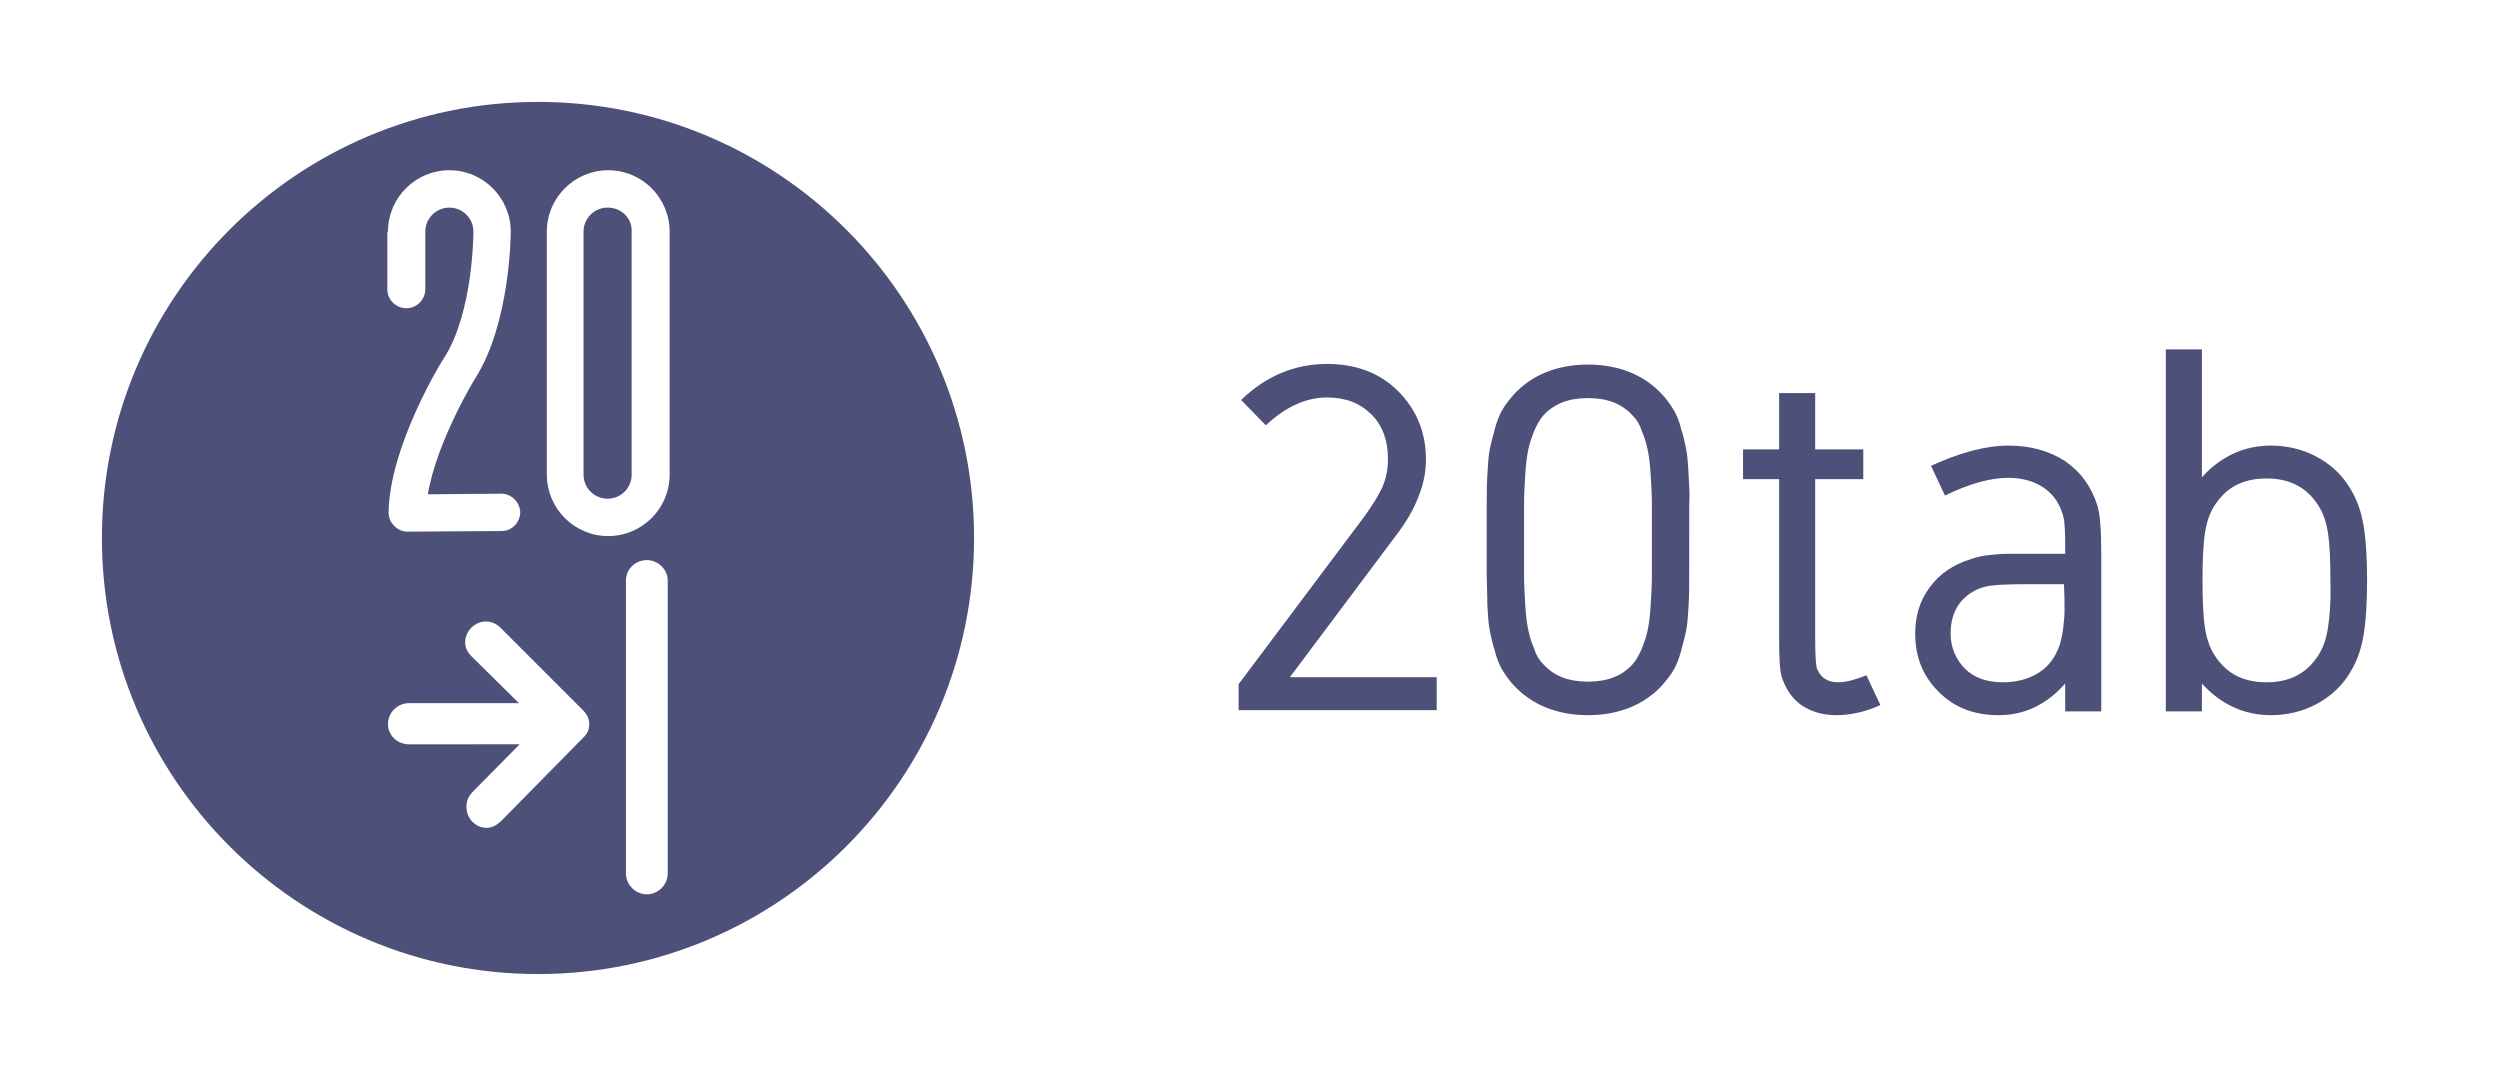
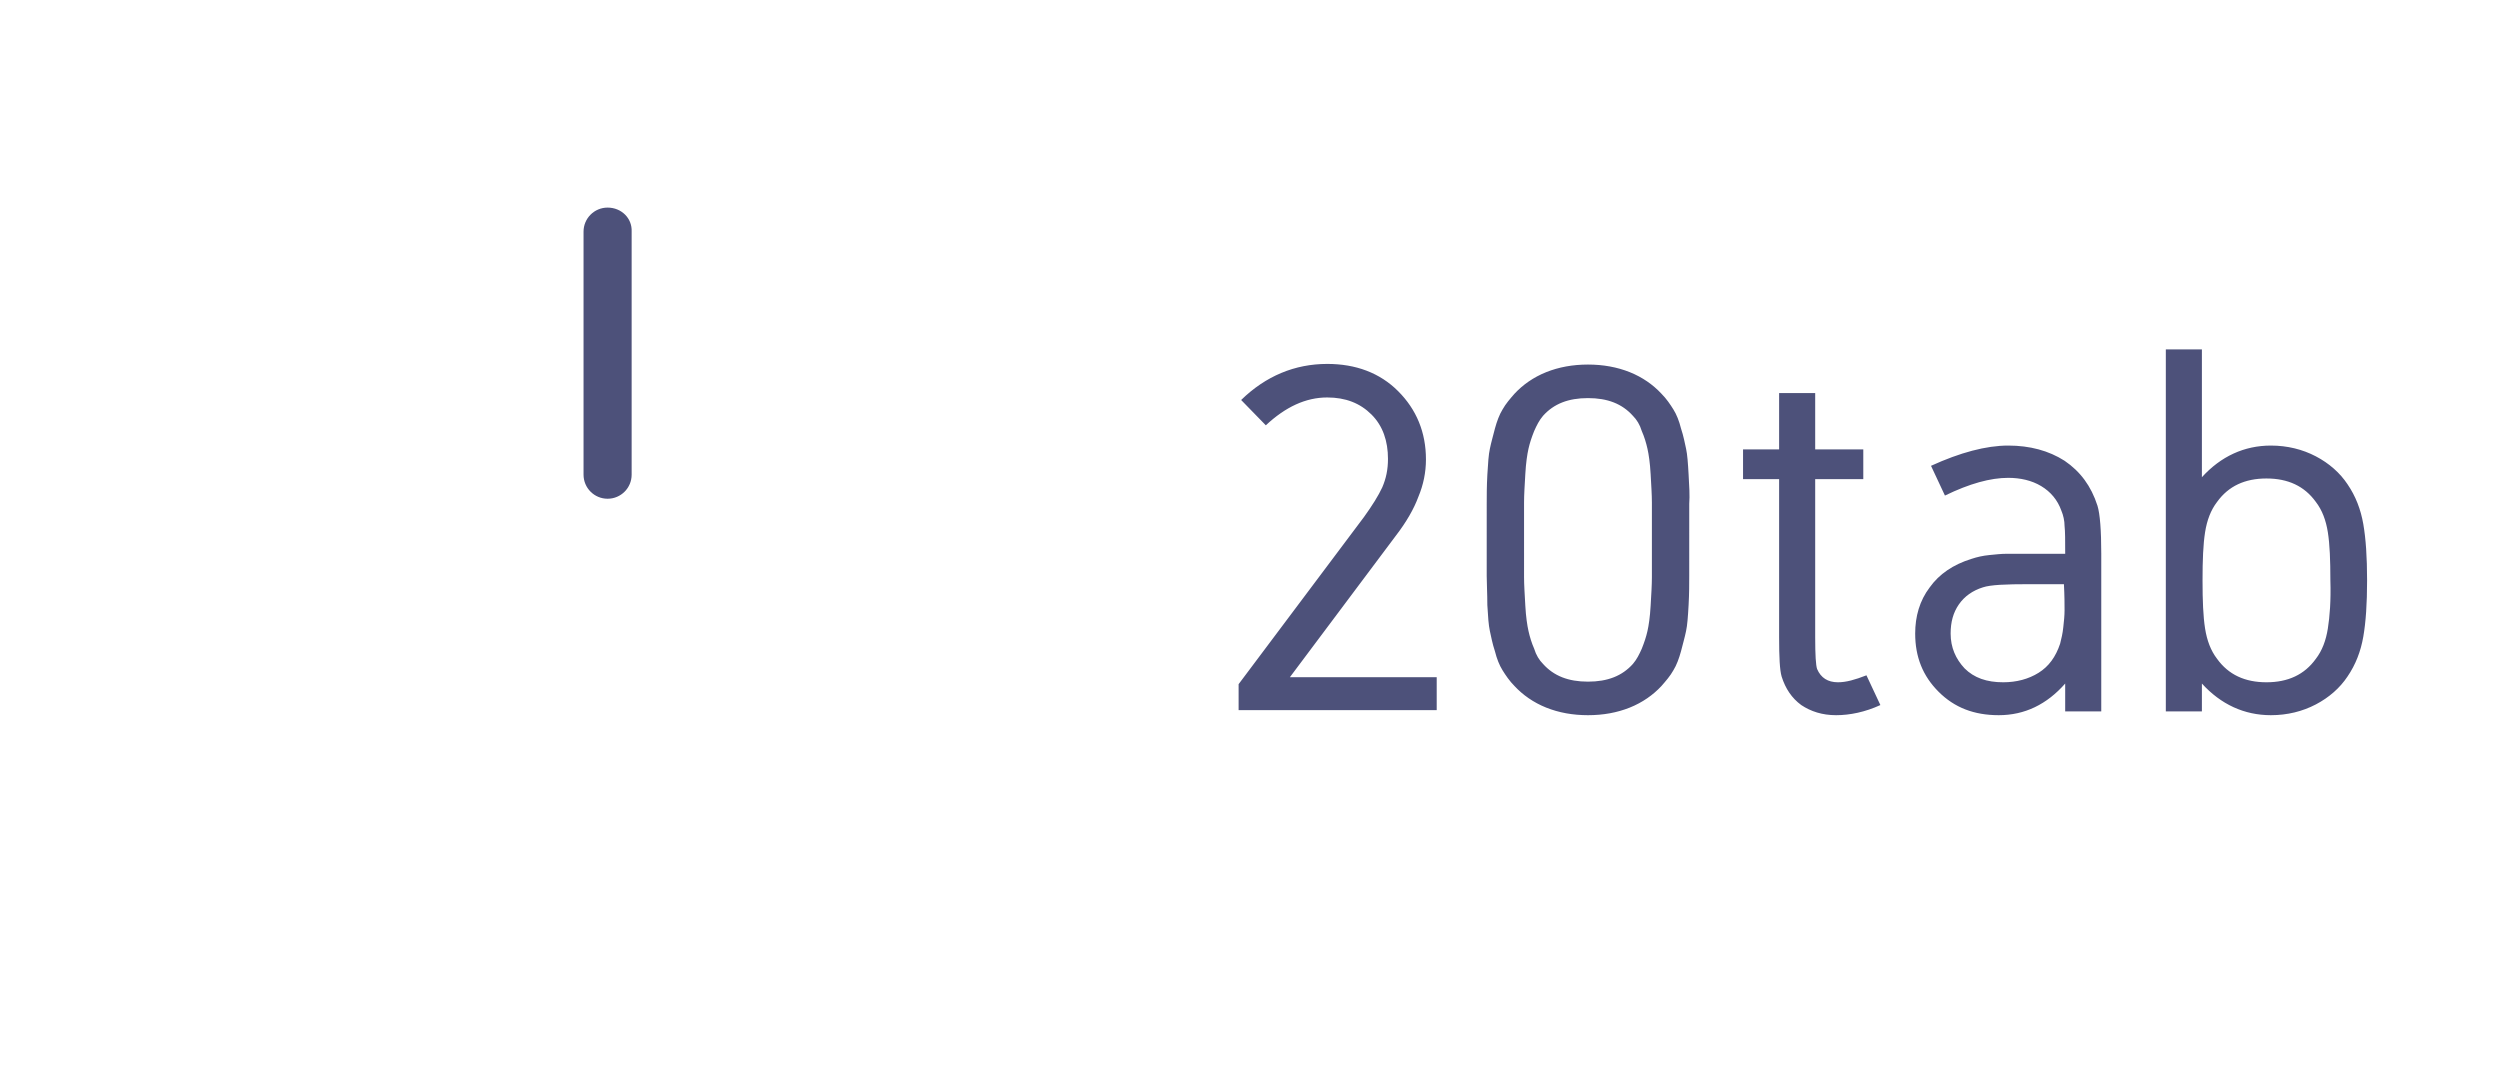
<svg xmlns="http://www.w3.org/2000/svg" viewBox="0 0 395 170">
  <path fill="#4d517a" d="M220.5 84.7c1.7-2.2 2.9-4.3 3.6-6.2.8-1.9 1.2-3.9 1.2-5.9 0-4.3-1.5-7.9-4.4-10.8-2.9-2.9-6.7-4.3-11.2-4.3-5.1 0-9.7 1.9-13.6 5.7l3.9 4c3.1-2.9 6.3-4.4 9.7-4.4 2.9 0 5.2.9 7 2.7 1.8 1.8 2.6 4.2 2.6 7 0 1.7-.3 3.1-.9 4.5-.6 1.3-1.6 2.9-2.9 4.7l-19.8 26.4v4.1H227V107h-23.2l16.7-22.3zM266.8 75c-.1-1.8-.2-3.2-.4-4.1-.2-.9-.4-2-.8-3.2-.3-1.2-.7-2.2-1.2-3-.5-.8-1.1-1.7-1.9-2.5-1.3-1.4-3-2.6-5-3.4-2-.8-4.2-1.2-6.6-1.2-2.4 0-4.6.4-6.6 1.2-2 .8-3.7 2-5 3.4-.7.8-1.4 1.6-1.9 2.5-.5.8-.9 1.9-1.2 3-.3 1.2-.6 2.2-.8 3.2-.2.9-.3 2.3-.4 4.1-.1 1.8-.1 3.4-.1 4.6V91c0 1.2.1 2.7.1 4.6.1 1.8.2 3.2.4 4.1.2.9.4 2 .8 3.2.3 1.2.7 2.2 1.2 3 .5.8 1.1 1.7 1.9 2.5 1.3 1.4 3 2.6 5 3.4 2 .8 4.2 1.2 6.6 1.2 2.4 0 4.6-.4 6.6-1.2 2-.8 3.7-2 5-3.4.7-.8 1.4-1.6 1.9-2.5.5-.8.9-1.9 1.2-3 .3-1.2.6-2.2.8-3.2.2-.9.3-2.3.4-4.1.1-1.8.1-3.4.1-4.6V79.6c.1-1.3 0-2.8-.1-4.6zM261 91.2c0 1.2-.1 2.8-.2 4.5-.1 1.8-.3 3.1-.5 4-.2.9-.5 1.8-.9 2.8-.4.9-.8 1.7-1.4 2.4-1.7 1.9-4 2.8-7.1 2.8-3.1 0-5.4-.9-7.1-2.8-.6-.6-1.1-1.4-1.4-2.4-.4-.9-.7-1.9-.9-2.8-.2-.9-.4-2.2-.5-4-.1-1.8-.2-3.3-.2-4.5V79.4c0-1.2.1-2.8.2-4.5.1-1.8.3-3.1.5-4 .2-.9.5-1.8.9-2.8.4-.9.8-1.7 1.4-2.4 1.7-1.9 4-2.8 7.1-2.8 3.1 0 5.4.9 7.1 2.8.6.6 1.1 1.4 1.4 2.4.4.9.7 1.9.9 2.8.2.9.4 2.2.5 4 .1 1.8.2 3.3.2 4.5v11.8zM290.4 107.8c-1.6 0-2.7-.7-3.3-2.1-.2-.6-.3-2.2-.3-5v-25h7.6V71h-7.6v-8.9h-5.7V71h-5.7v4.7h5.7v25c0 3.1.1 5.2.4 6.2.6 1.9 1.6 3.4 3.1 4.5 1.5 1 3.3 1.6 5.5 1.6s4.6-.5 7-1.6l-2.2-4.7c-1.8.7-3.2 1.1-4.5 1.1zM326.2 72.8c-2.5-1.6-5.5-2.4-8.9-2.4-3.5 0-7.6 1.1-12.2 3.2l2.2 4.7c3.9-1.9 7.2-2.8 10-2.8 1.9 0 3.7.4 5.2 1.3s2.6 2.2 3.2 3.9c.3.7.5 1.6.5 2.4.1.9.1 2.3.1 4.4H317c-.8 0-1.7.1-2.7.2-1 .1-1.9.3-2.8.6-2.9.9-5.1 2.4-6.6 4.5-1.6 2.1-2.3 4.6-2.3 7.3 0 3.7 1.2 6.7 3.7 9.2 2.5 2.5 5.6 3.7 9.5 3.7 4.1 0 7.6-1.7 10.5-5v4.4h5.7V87.5c0-3.7-.2-6.3-.6-7.6-1-3.1-2.7-5.4-5.2-7.1zm0 23.6c0 .9-.1 1.8-.2 2.7-.1 1-.3 1.8-.5 2.6-.7 2.1-1.8 3.6-3.4 4.6-1.6 1-3.5 1.5-5.6 1.5-2.6 0-4.6-.7-6.1-2.2-1.4-1.5-2.2-3.3-2.2-5.5 0-1.8.4-3.3 1.3-4.6.9-1.3 2.2-2.2 3.8-2.7 1.2-.4 3.6-.5 7.3-.5h5.5c.1 1.9.1 3.2.1 4.1zM373.4 82.8c-.4-2.3-1.2-4.4-2.5-6.3-1.2-1.8-2.9-3.3-5-4.4-2.1-1.1-4.5-1.7-7.1-1.7-4.2 0-7.9 1.7-10.9 5V55.2h-5.7v57.2h5.7V108c3 3.3 6.7 5 10.9 5 2.6 0 5-.6 7.1-1.7 2.1-1.1 3.8-2.6 5-4.4 1.3-1.9 2.1-4 2.5-6.3.4-2.3.6-5.2.6-8.9s-.2-6.6-.6-8.9zm-5.6 16.5c-.3 1.9-.9 3.5-1.9 4.8-1.8 2.5-4.4 3.7-7.8 3.7-3.4 0-6-1.2-7.8-3.7-1-1.3-1.6-2.9-1.9-4.8-.3-1.9-.4-4.4-.4-7.6 0-3.2.1-5.7.4-7.6.3-1.9.9-3.5 1.9-4.8 1.8-2.5 4.4-3.7 7.8-3.7 3.4 0 6 1.2 7.8 3.7 1 1.3 1.6 2.9 1.9 4.8.3 1.9.4 4.4.4 7.6.1 3.2-.1 5.7-.4 7.6z" />
  <g>
-     <path fill="#4d517a" d="M85 16.1c-38 0-68.9 30.8-68.9 68.9S47 153.9 85 153.9c38.1 0 68.9-30.9 68.9-68.9S123.1 16.1 85 16.1zM61.3 36.6c0-5.4 4.4-9.7 9.7-9.7 5.4 0 9.7 4.4 9.7 9.7 0 .6-.1 14.3-5.5 23-.1.1-6.2 10.1-7.6 18.5l11.6-.1c1.6 0 2.9 1.3 3 2.9 0 1.6-1.3 3-2.9 3l-14.9.1c-.8 0-1.5-.3-2.1-.9-.6-.6-.9-1.3-.9-2.1.1-10.4 8.4-24 8.8-24.5 4.6-7.2 4.6-19.8 4.6-19.9 0-2.1-1.7-3.8-3.8-3.8s-3.8 1.7-3.8 3.8v9.1c0 1.6-1.3 3-3 3-1.6 0-3-1.3-3-3v-9.1zm30.9 79.9-13 13.2c-.6.6-1.4 1.1-2.3 1.1-1.8 0-3.2-1.5-3.2-3.3 0-.9.3-1.7 1-2.4l7.4-7.5H64.6c-1.8 0-3.3-1.4-3.3-3.2 0-1.8 1.5-3.3 3.3-3.3H82l-7.5-7.4c-.6-.6-1-1.3-1-2.2 0-1.8 1.5-3.3 3.3-3.3.9 0 1.7.4 2.3 1l13 13c.6.6 1 1.3 1 2.2s-.3 1.5-.9 2.1zm13.3 21.5c0 1.8-1.5 3.3-3.3 3.3-1.8 0-3.3-1.5-3.3-3.3V91.7c0-1.8 1.5-3.2 3.3-3.2 1.8 0 3.3 1.5 3.3 3.2V138zm.3-63c0 5.4-4.4 9.7-9.7 9.7-5.4 0-9.7-4.4-9.7-9.7V36.6c0-5.4 4.4-9.7 9.7-9.7 5.4 0 9.7 4.4 9.7 9.7V75z" />
    <path fill="#4d517a" d="M96 32.8c-2.1 0-3.8 1.7-3.8 3.8V75c0 2.1 1.7 3.8 3.8 3.8s3.8-1.7 3.8-3.8V36.6c.1-2.1-1.6-3.8-3.8-3.8z" />
    <path fill="transparent" d="M79.2 99.2c-.6-.6-1.4-1-2.3-1-1.8 0-3.3 1.5-3.3 3.3 0 .9.4 1.6 1 2.2l7.5 7.4H64.6c-1.8 0-3.3 1.5-3.3 3.3 0 1.8 1.5 3.2 3.3 3.2h17.5l-7.4 7.5c-.6.6-1 1.5-1 2.4 0 1.8 1.4 3.3 3.2 3.3.9 0 1.7-.5 2.3-1.1l13-13.2c.6-.6 1-1.2 1-2.1s-.4-1.6-1-2.2l-13-13zM102.2 88.4c-1.8 0-3.3 1.5-3.3 3.2V138c0 1.8 1.5 3.3 3.3 3.3 1.8 0 3.3-1.5 3.3-3.3V91.7c0-1.8-1.5-3.3-3.3-3.3zM96 26.9c-5.4 0-9.7 4.4-9.7 9.7V75c0 5.4 4.4 9.7 9.7 9.7 5.4 0 9.7-4.4 9.7-9.7V36.6c.1-5.3-4.3-9.7-9.7-9.7zM99.9 75c0 2.1-1.7 3.8-3.8 3.8s-3.8-1.7-3.8-3.8V36.6c0-2.1 1.7-3.8 3.8-3.8s3.8 1.7 3.8 3.8V75zM64.2 48.7c1.6 0 3-1.3 3-3v-9.1c0-2.1 1.7-3.8 3.8-3.8s3.8 1.7 3.8 3.8c0 .1-.1 12.6-4.6 19.9-.4.6-8.6 14.2-8.8 24.5 0 .8.3 1.6.9 2.1.6.6 1.3.9 2.1.9l14.8-.1c1.6 0 2.9-1.3 2.9-3 0-1.6-1.3-2.9-3-2.9l-11.5.1c1.4-8.4 7.5-18.4 7.6-18.5 5.5-8.7 5.5-22.4 5.5-23 0-5.4-4.4-9.7-9.7-9.7-5.4 0-9.7 4.4-9.7 9.7v9.1c0 1.7 1.3 3 2.9 3z" />
  </g>
</svg>